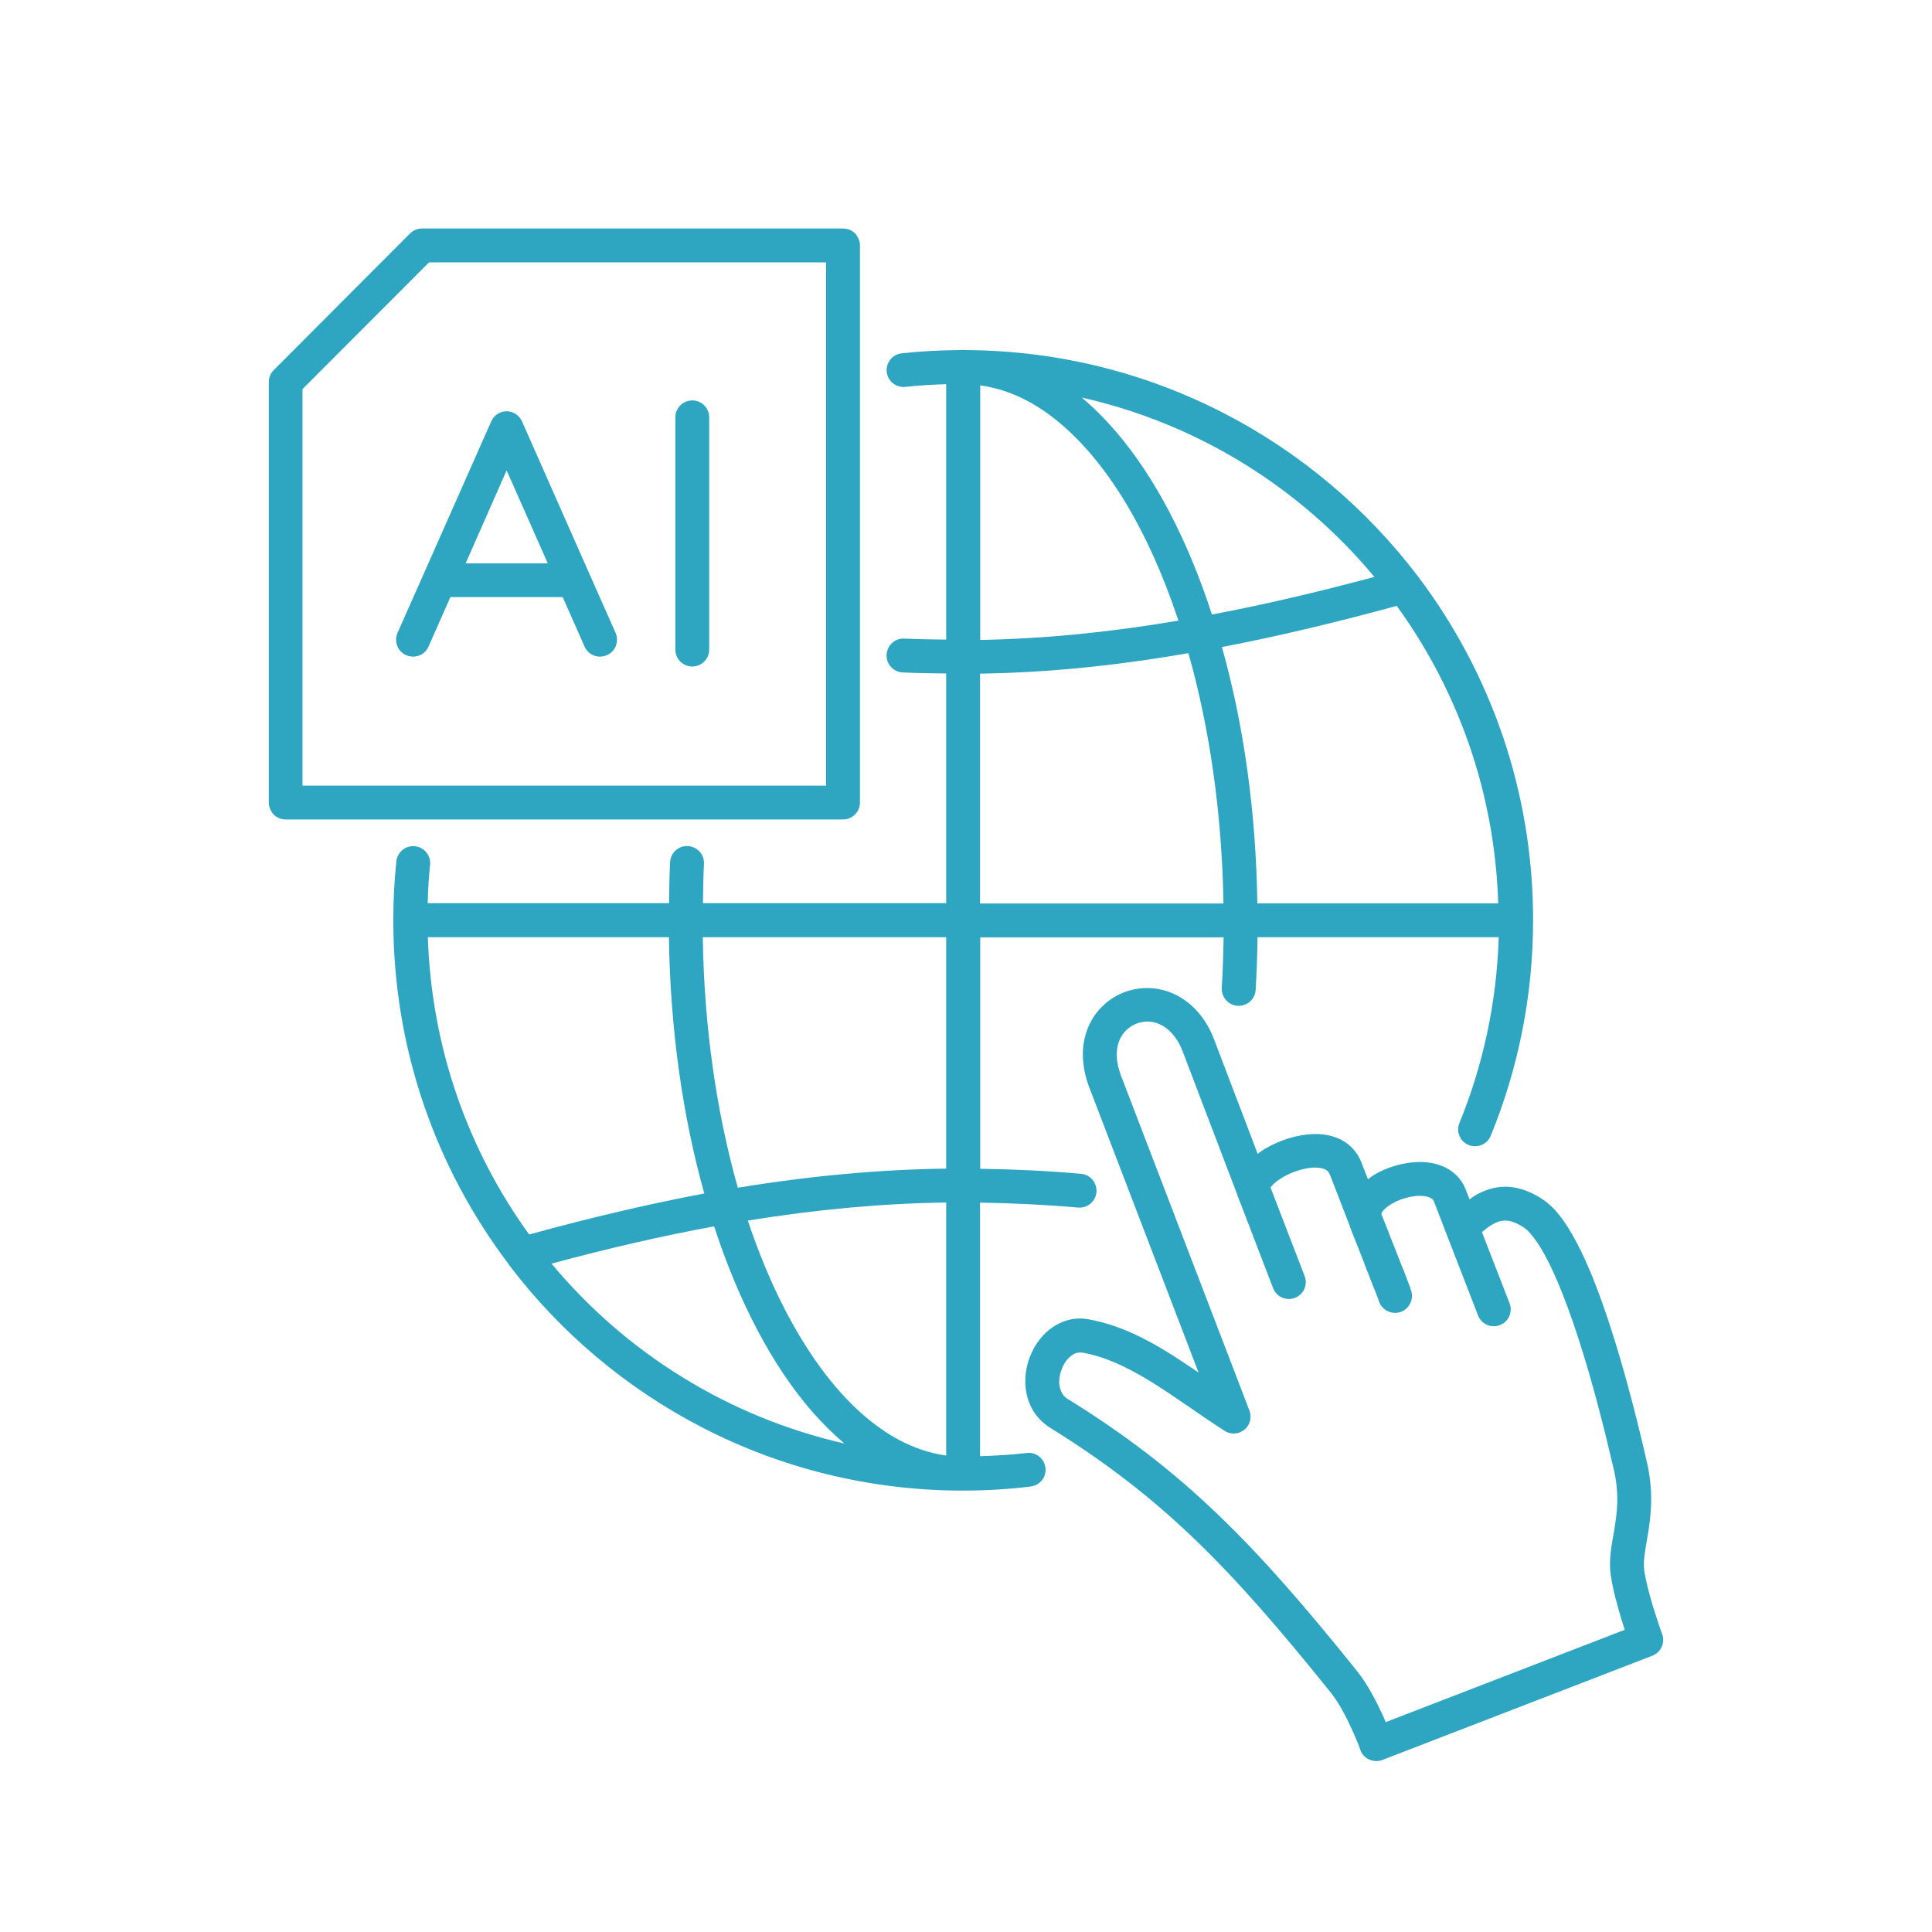
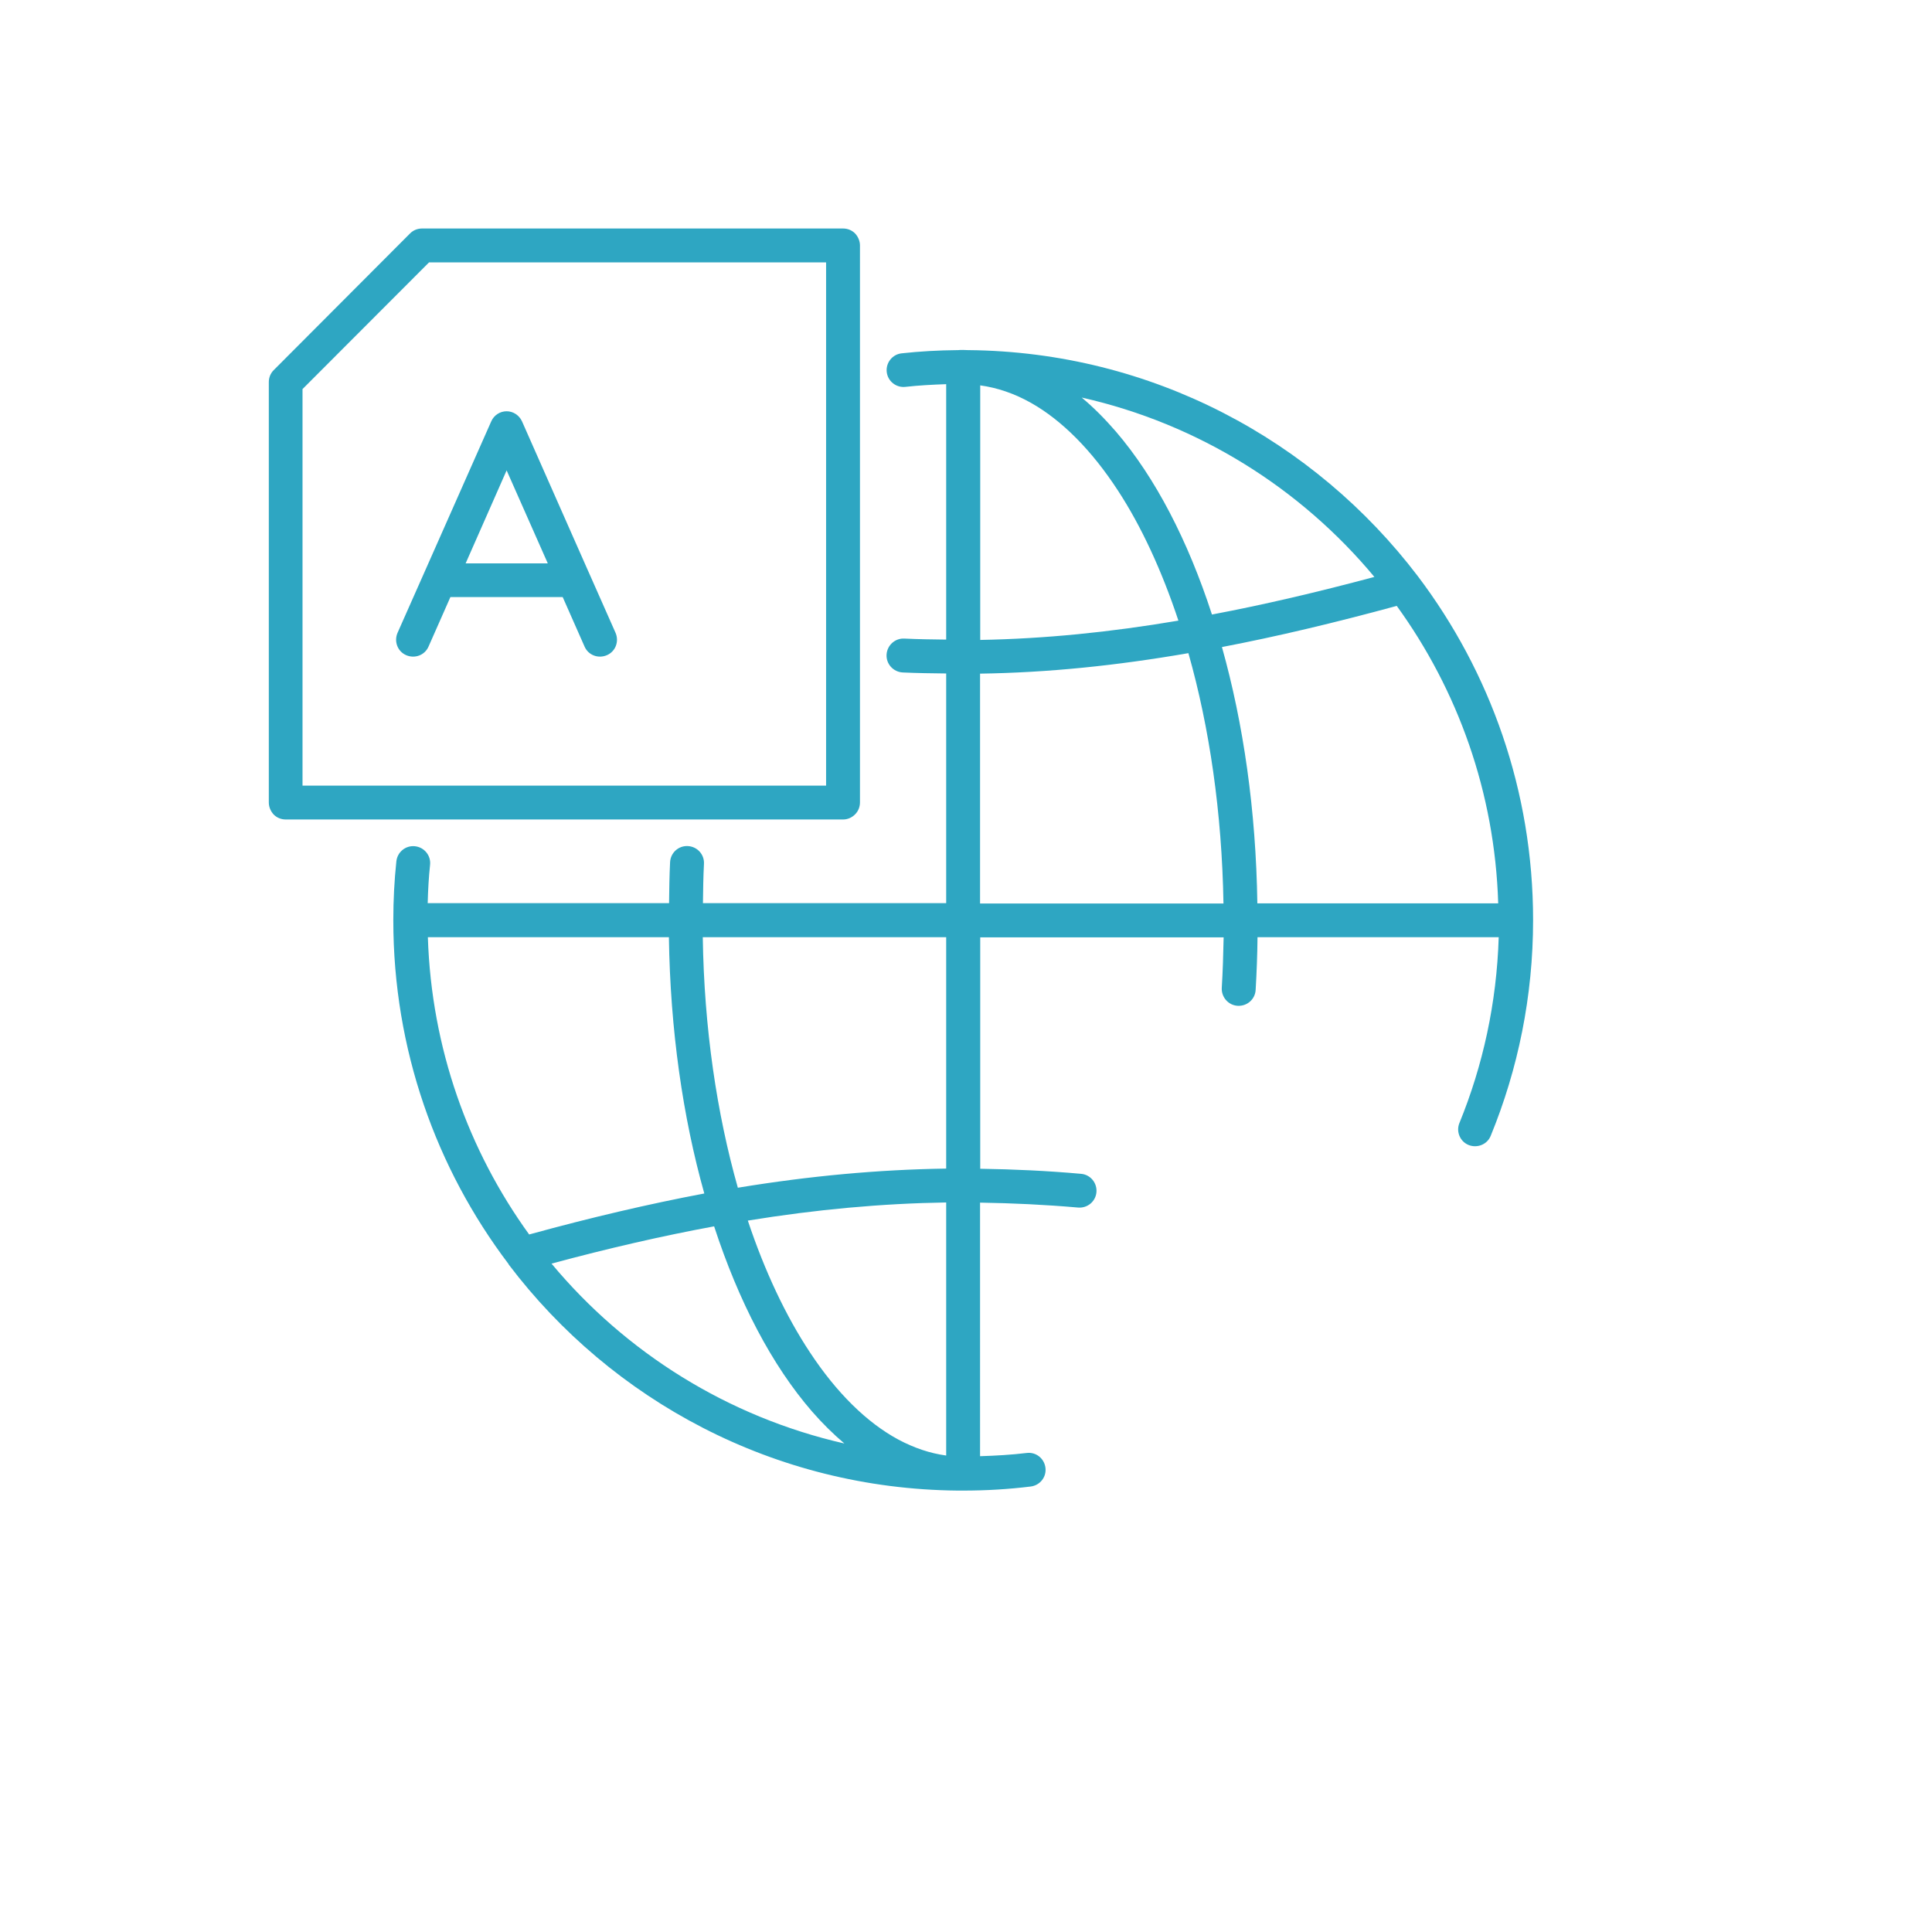
<svg xmlns="http://www.w3.org/2000/svg" version="1.1" id="圖層_1" x="0px" y="0px" viewBox="0 0 114.06 114.06" style="enable-background:new 0 0 114.06 114.06;" xml:space="preserve">
  <style type="text/css">
	.st0{fill:#2EA6C2;}
</style>
  <path class="st0" d="M56.56,88c0,0,0.01,0,0.01,0v0c0.1,0,0.19,0,0.27,0c0.01,0,0.01,0,0.02,0c0.01,0,0.01,0,0.02,0  c1.34,0,2.67-0.08,3.97-0.24c0.55-0.07,0.94-0.56,0.87-1.11s-0.56-0.94-1.11-0.87c-0.9,0.11-1.82,0.16-2.75,0.19V71  c1.92,0.03,3.84,0.12,5.78,0.29c0.55,0.05,1.04-0.35,1.09-0.9c0.05-0.55-0.35-1.04-0.9-1.09c-2-0.18-3.98-0.27-5.96-0.3V55.34h14.37  c-0.02,1.01-0.05,2-0.11,2.98c-0.03,0.55,0.39,1.03,0.94,1.06s1.03-0.38,1.06-0.94c0.06-1.02,0.1-2.06,0.11-3.11h14.24  c-0.12,3.88-0.93,7.57-2.32,10.97c-0.21,0.51,0.04,1.1,0.55,1.3s1.1-0.04,1.3-0.55c1.61-3.93,2.5-8.23,2.5-12.73v0  c0-7.63-2.54-14.67-6.81-20.31C77.6,25.99,68,20.77,57.17,20.67c0,0,0,0-0.01,0c-0.01,0-0.02,0-0.02,0c0,0,0,0,0,0c0,0,0,0,0,0  c-0.09,0-0.18-0.01-0.29-0.01c-0.11,0-0.2,0-0.29,0.01c0,0,0,0,0,0c0,0,0,0,0,0c-0.01,0-0.02,0-0.02,0c0,0,0,0,0,0  c-1.12,0.01-2.22,0.07-3.31,0.19c-0.55,0.06-0.94,0.56-0.88,1.1c0.06,0.55,0.56,0.94,1.1,0.88c0.79-0.09,1.6-0.13,2.41-0.16v15.08  c-0.82-0.01-1.64-0.02-2.47-0.06c-0.55-0.03-1.02,0.4-1.05,0.95c-0.03,0.55,0.4,1.02,0.95,1.05c0.86,0.04,1.71,0.05,2.57,0.06v13.56  H41.5c0.01-0.78,0.02-1.56,0.06-2.32c0.03-0.55-0.39-1.02-0.95-1.05c-0.55-0.03-1.02,0.39-1.05,0.95c-0.04,0.8-0.05,1.61-0.06,2.42  H25.25c0.02-0.76,0.06-1.52,0.14-2.26c0.06-0.55-0.34-1.04-0.89-1.1c-0.55-0.06-1.04,0.34-1.1,0.89c-0.12,1.14-0.18,2.29-0.18,3.45  c0,0.01,0,0.01,0,0.02s0,0.01,0,0.02c0,7.61,2.53,14.64,6.8,20.28l0,0c0,0.01,0.01,0.01,0.01,0.02c0,0,0,0,0,0.01  C36.12,82.69,45.72,87.9,56.54,88v0C56.55,88,56.55,88,56.56,88z M31.24,72.88c-3.59-4.96-5.77-11-5.98-17.55h14.23  c0.08,5.47,0.82,10.61,2.09,15.13C38.3,71.08,34.88,71.88,31.24,72.88z M43.56,70.12c-1.24-4.38-1.99-9.41-2.07-14.79h14.37v13.66  C51.86,69.05,47.82,69.42,43.56,70.12z M55.86,70.99v14.94c-0.96-0.13-1.9-0.45-2.82-0.94c-1.86-1-3.65-2.76-5.23-5.16  c-1.41-2.13-2.66-4.77-3.66-7.77C48.21,71.4,52.06,71.05,55.86,70.99z M82.46,35.77c3.6,4.97,5.79,11.01,5.99,17.56H74.23  c-0.08-5.47-0.82-10.61-2.09-15.13C75.38,37.58,78.79,36.77,82.46,35.77z M57.86,22.75c1.02,0.14,2.02,0.48,3,1.03  c1.83,1.03,3.59,2.8,5.14,5.18c1.38,2.11,2.59,4.73,3.57,7.68c-4.07,0.69-7.9,1.07-11.7,1.14V22.75z M57.86,39.77  c4-0.06,8.03-0.47,12.3-1.21c1.24,4.37,1.98,9.4,2.07,14.78H57.86V39.77z M81.14,34.06c-3.4,0.91-6.57,1.65-9.59,2.22  c-1.42-4.37-3.34-8.08-5.66-10.79c-0.65-0.75-1.32-1.43-2.03-2.02C70.74,25.02,76.77,28.81,81.14,34.06z M32.56,74.6  c3.38-0.91,6.56-1.64,9.6-2.2c1.45,4.44,3.41,8.2,5.78,10.93c0.61,0.7,1.25,1.33,1.91,1.89C42.96,83.65,36.93,79.85,32.56,74.6z" />
  <polygon class="st0" points="83.68,34.02 83.68,34.02 83.68,34.02 " />
  <polygon class="st0" points="57.17,20.67 57.17,20.67 57.17,20.67 " />
  <polygon class="st0" points="80.12,98.66 80.12,98.66 80.12,98.66 " />
  <polygon class="st0" points="64.33,64.24 64.33,64.24 64.33,64.24 " />
-   <path class="st0" d="M61.88,84.22c3.4,2.1,6.08,4.18,8.66,6.66c2.58,2.48,5.06,5.36,8.02,9.04l0,0c0.45,0.55,0.91,1.42,1.23,2.13  c0.16,0.36,0.3,0.67,0.39,0.9c0.05,0.11,0.08,0.2,0.1,0.27l0.03,0.09c0.09,0.26,0.28,0.46,0.53,0.57c0.25,0.11,0.52,0.12,0.78,0.02  l15.93-6.15c0.51-0.2,0.77-0.77,0.58-1.28l-0.04-0.1c-0.08-0.23-0.29-0.84-0.51-1.55c-0.21-0.71-0.43-1.53-0.51-2.13  c-0.01-0.1-0.02-0.21-0.02-0.33c0-0.4,0.09-0.92,0.2-1.56c0.11-0.64,0.23-1.4,0.23-2.29c0-0.66-0.07-1.39-0.25-2.19  c-0.75-3.27-1.66-6.69-2.67-9.5c-0.51-1.41-1.03-2.66-1.6-3.69c-0.57-1.03-1.14-1.84-1.94-2.36c-0.7-0.45-1.42-0.71-2.15-0.71  c-0.65,0-1.25,0.21-1.77,0.51c-0.12,0.07-0.23,0.16-0.34,0.24l-0.23-0.59l0,0c-0.22-0.58-0.67-1.03-1.17-1.28  c-0.5-0.25-1.02-0.34-1.54-0.34c-0.95,0.01-1.9,0.29-2.7,0.76c-0.13,0.08-0.24,0.17-0.36,0.26c-0.01-0.01-0.01-0.03-0.02-0.05  c-0.11-0.28-0.19-0.5-0.26-0.66l-0.07-0.19l-0.02-0.05l-0.01-0.02l-0.01-0.04l0,0c-0.23-0.58-0.66-1.04-1.15-1.3  c-0.51-0.27-1.05-0.36-1.57-0.36c-1.05,0.01-2.09,0.36-2.95,0.86c-0.16,0.09-0.3,0.2-0.45,0.31c-0.56-1.48-1.1-2.9-1.54-4.04  c-0.61-1.6-1.02-2.68-1.02-2.68l0-0.01c-0.38-1-0.96-1.77-1.67-2.29c-0.7-0.52-1.51-0.77-2.3-0.77c-0.99,0-1.94,0.39-2.64,1.08  c-0.71,0.69-1.16,1.71-1.15,2.86c0,0.62,0.13,1.29,0.39,1.96l6.44,16.8c-0.61-0.41-1.21-0.82-1.81-1.19  c-1.46-0.9-2.97-1.64-4.67-1.95c-0.17-0.03-0.34-0.05-0.51-0.05c-0.51,0-0.98,0.14-1.39,0.37c-0.61,0.34-1.06,0.86-1.37,1.44  c-0.31,0.58-0.48,1.23-0.48,1.9c0,0.47,0.09,0.96,0.3,1.42c0.21,0.46,0.54,0.88,0.99,1.2L61.88,84.22z M62.96,80.32  c0.13-0.16,0.27-0.28,0.4-0.36c0.14-0.08,0.26-0.11,0.41-0.11l0.16,0.01c1.33,0.24,2.61,0.85,3.97,1.68  c1.36,0.83,2.78,1.89,4.39,2.93c0.36,0.24,0.84,0.21,1.17-0.06c0.34-0.27,0.46-0.73,0.3-1.14l-7.58-19.77l0,0  c-0.18-0.48-0.25-0.89-0.25-1.24c0-0.65,0.23-1.11,0.56-1.44c0.33-0.32,0.78-0.51,1.24-0.51c0.37,0,0.74,0.11,1.11,0.38  c0.36,0.27,0.72,0.7,0.99,1.4c0.02,0.05,1.63,4.3,3.22,8.45l0.02,0.09c0.01,0.03,0.03,0.05,0.04,0.08c0.75,1.96,1.49,3.89,2.05,5.34  c0.2,0.52,0.78,0.77,1.29,0.57c0.52-0.2,0.77-0.78,0.57-1.29c-0.55-1.42-1.27-3.3-2.01-5.22c0.03-0.05,0.09-0.13,0.2-0.23  c0.24-0.22,0.65-0.48,1.1-0.66c0.45-0.18,0.95-0.29,1.33-0.29c0.28,0,0.5,0.06,0.62,0.12c0.12,0.07,0.18,0.13,0.25,0.3l0.01,0.01h0  c0,0.01,0.15,0.39,0.36,0.93c0.21,0.55,0.5,1.29,0.8,2.07c0,0,0,0,0,0c0,0,0,0,0,0.01l0.02,0.06c0.04,0.12,0.09,0.23,0.13,0.34  l0,0.01c0.04,0.11,0.09,0.23,0.14,0.35l0,0c0.04,0.11,0.08,0.21,0.12,0.3l0-0.01c0.05,0.14,0.11,0.29,0.17,0.43c0,0,0,0,0,0  c0,0,0,0,0,0.01c0,0,0,0,0,0c0.04,0.1,0.08,0.2,0.12,0.3c0.04,0.11,0.08,0.22,0.13,0.33c0.02,0.05,0.04,0.11,0.06,0.17l0,0  c0.04,0.11,0.08,0.21,0.11,0.3c0,0,0,0.01,0.01,0.01c0,0,0,0.01,0,0.01l0.07,0.16c0,0,0,0,0,0c0.04,0.09,0.07,0.19,0.11,0.29  l0.02,0.04c0,0,0,0,0,0.01c0,0,0,0.01,0,0.01l0.09,0.22c0.05,0.13,0.1,0.26,0.14,0.36l0.01,0.02l0.05,0.12  c0.04,0.1,0.08,0.2,0.12,0.31l0,0l0.04,0.1l0.01,0.03c0,0,0,0,0,0l0.03,0.08l0,0.01l0,0l0,0.01l0.02,0.06l0.02,0.05l0.01,0.02  c0.2,0.51,0.79,0.76,1.3,0.56c0.51-0.2,0.76-0.79,0.56-1.3l-0.01-0.03l0-0.01l-0.01-0.02l0-0.01l-0.02-0.06l-0.04-0.11c0,0,0,0,0,0  l-0.03-0.08l-0.01-0.02c-0.03-0.07-0.07-0.18-0.12-0.32l0-0.01l-0.05-0.12c-0.04-0.12-0.09-0.24-0.13-0.35c0,0,0-0.01-0.01-0.01  s0-0.01,0-0.01l-0.09-0.21l-0.02-0.04c0,0,0,0,0,0s0,0,0,0c-0.03-0.09-0.07-0.19-0.11-0.3c0,0,0,0,0,0s0,0,0,0l-0.07-0.17  c-0.04-0.1-0.08-0.2-0.11-0.29l0,0c-0.03-0.09-0.07-0.19-0.11-0.28c-0.03-0.07-0.06-0.14-0.09-0.22c0,0,0,0,0-0.01l0,0.01  c-0.04-0.1-0.08-0.21-0.13-0.33l0,0c-0.05-0.13-0.11-0.27-0.16-0.41l0-0.01c-0.04-0.11-0.08-0.2-0.11-0.27l-0.01-0.03  c-0.04-0.11-0.09-0.23-0.14-0.35l0,0.01c-0.05-0.12-0.09-0.24-0.13-0.34l-0.01-0.02l-0.02-0.05l0-0.01l0.01-0.03  c0.02-0.05,0.08-0.16,0.22-0.28c0.2-0.19,0.54-0.39,0.91-0.53c0.38-0.14,0.79-0.22,1.13-0.22c0.28,0,0.51,0.05,0.63,0.12  c0.13,0.07,0.16,0.11,0.21,0.22l0,0l0.72,1.87c0,0,0,0,0,0l0,0l1.88,4.85c0.2,0.52,0.78,0.77,1.29,0.57  c0.52-0.2,0.77-0.78,0.57-1.29l-1.63-4.2c0.22-0.18,0.42-0.34,0.6-0.44c0.31-0.18,0.54-0.24,0.77-0.24c0.26,0,0.59,0.08,1.08,0.39  c0.28,0.17,0.78,0.75,1.26,1.64c0.73,1.33,1.48,3.31,2.18,5.54c0.7,2.23,1.34,4.73,1.9,7.15c0.15,0.65,0.2,1.21,0.2,1.74  c0,0.7-0.1,1.33-0.2,1.94c-0.11,0.62-0.23,1.22-0.23,1.9c0,0.2,0.01,0.4,0.04,0.61c0.13,0.9,0.42,1.92,0.67,2.74  c0.06,0.18,0.11,0.35,0.16,0.51l-14.11,5.45c-0.06-0.15-0.13-0.3-0.2-0.46c-0.37-0.79-0.86-1.76-1.49-2.55  c-2.98-3.71-5.52-6.66-8.2-9.23c-2.66-2.56-5.47-4.73-8.95-6.88c-0.15-0.11-0.25-0.24-0.32-0.4c-0.07-0.16-0.12-0.37-0.12-0.59  C62.54,81.14,62.71,80.64,62.96,80.32z" />
  <path class="st0" d="M50.48,48.08c0.19-0.19,0.29-0.44,0.29-0.71V14.49c0-0.26-0.11-0.52-0.29-0.71c-0.19-0.19-0.44-0.29-0.71-0.29  H24.92c-0.27,0-0.52,0.1-0.71,0.29c-3.14,3.15-4.91,4.92-8.05,8.07c-0.19,0.19-0.29,0.44-0.29,0.71v24.82  c0,0.26,0.11,0.52,0.29,0.71c0.19,0.19,0.44,0.29,0.71,0.29h32.91C50.04,48.38,50.29,48.27,50.48,48.08z M17.86,22.97  c2.86-2.87,4.61-4.62,7.47-7.48h23.44v30.89H17.86V22.97z" />
  <path class="st0" d="M34.75,33.77c0-0.01-0.01-0.01-0.01-0.02l-3.92-8.87c-0.16-0.36-0.52-0.6-0.91-0.6s-0.75,0.23-0.91,0.6  l-3.92,8.85l-1.61,3.63c-0.22,0.51,0,1.1,0.51,1.32c0.51,0.22,1.1,0,1.32-0.51l1.29-2.92h6.63l1.29,2.92  c0.22,0.51,0.81,0.73,1.32,0.51c0.51-0.22,0.73-0.81,0.51-1.32L34.75,33.77z M29.91,27.77l2.43,5.49h-4.85L29.91,27.77z" />
-   <path class="st0" d="M40.87,23.64c-0.55,0-1,0.45-1,1v13.71c0,0.55,0.45,1,1,1c0.55,0,1-0.45,1-1V24.64  C41.87,24.09,41.43,23.64,40.87,23.64z" />
</svg>